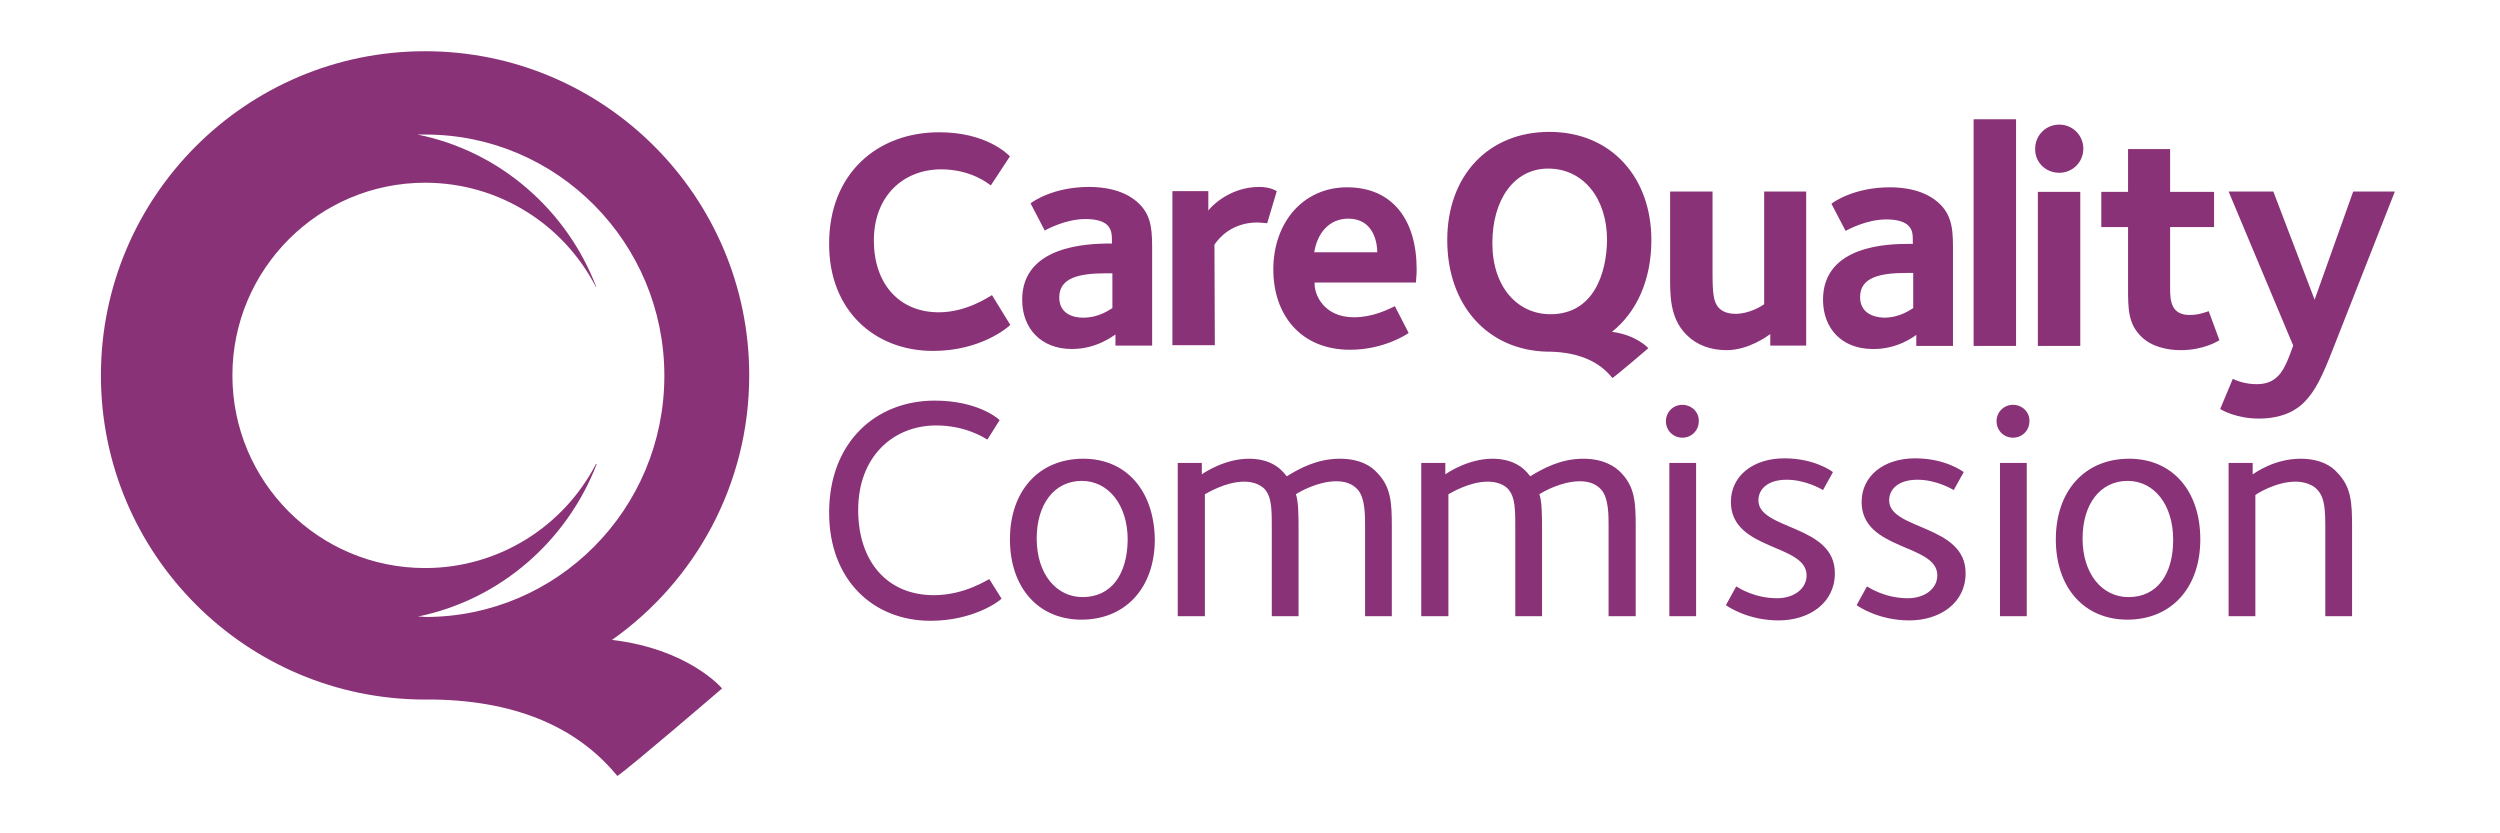
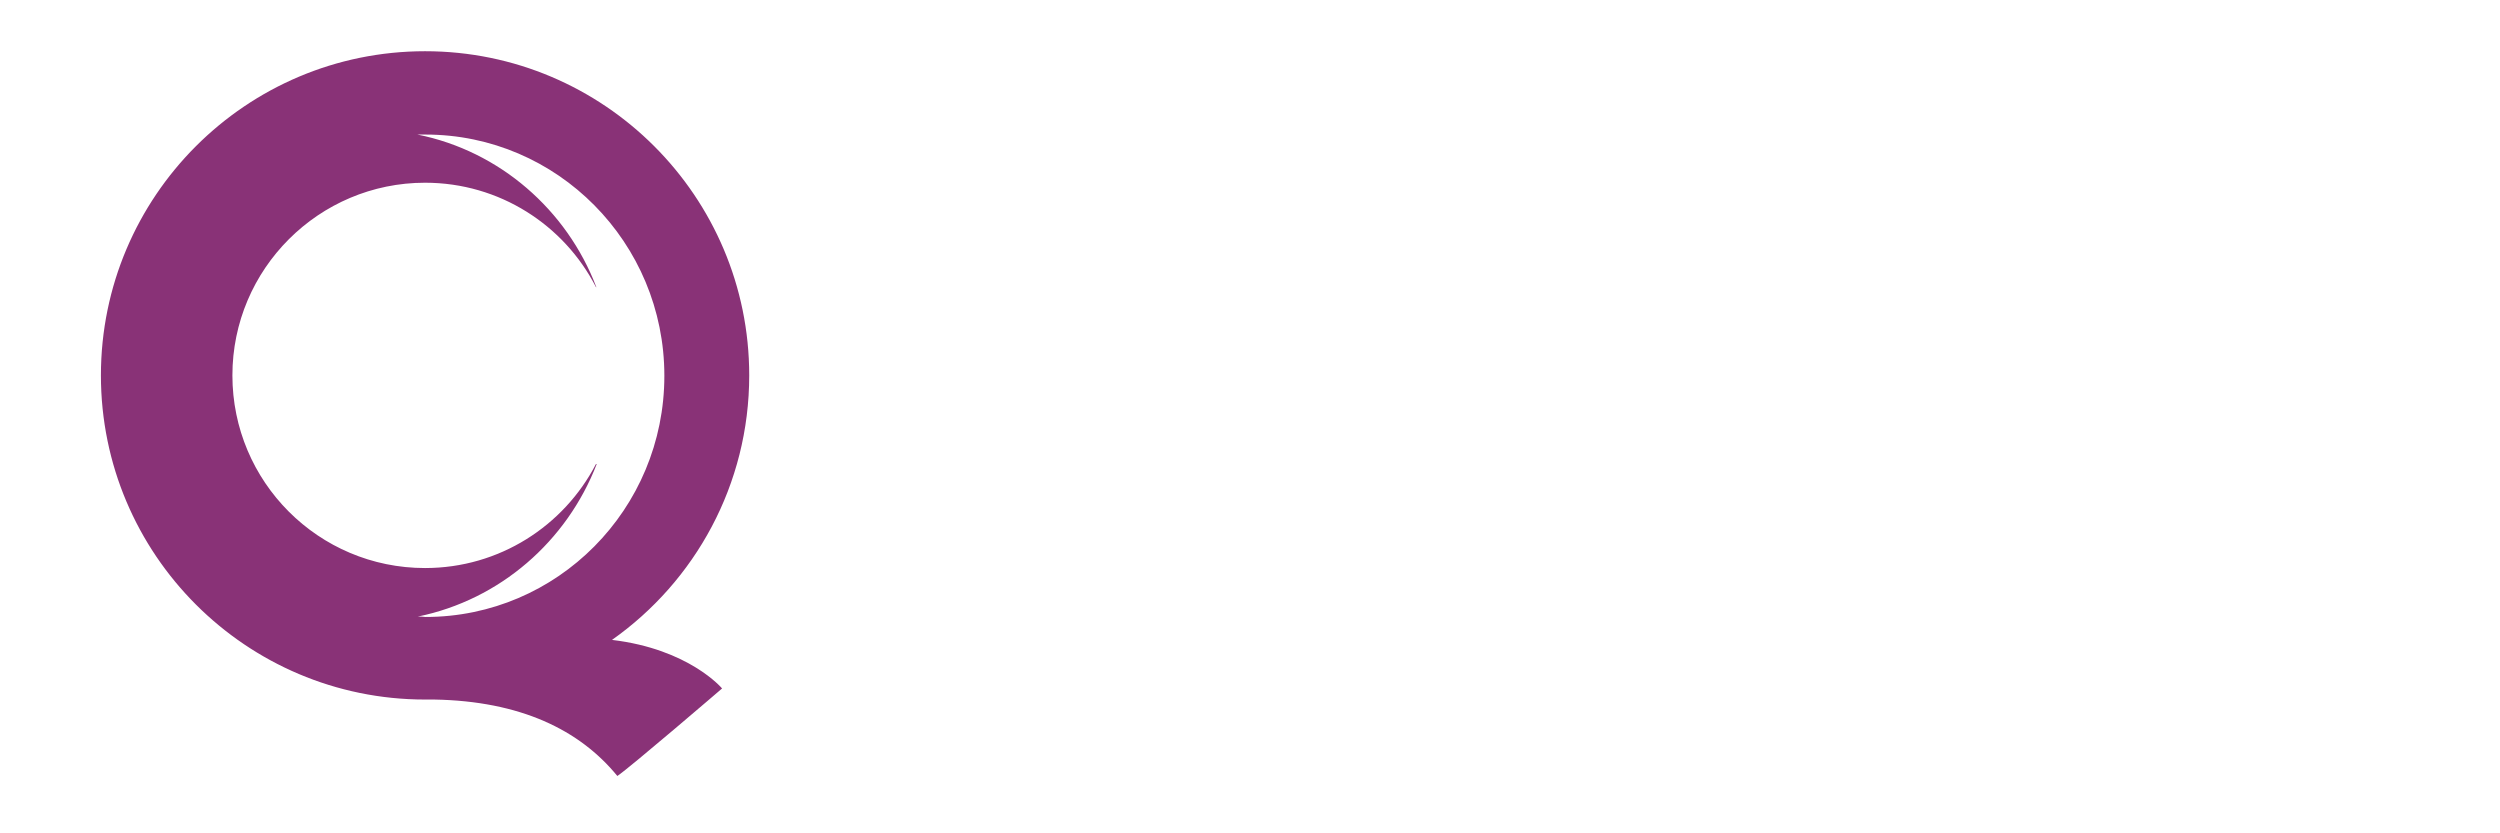
<svg xmlns="http://www.w3.org/2000/svg" width="180" height="60" viewBox="0 0 180 60" fill="none">
-   <path d="M78 33.028C74.78 33.028 72.716 35.367 72.716 38.835C72.716 42.33 74.78 44.615 77.863 44.615C81.055 44.615 83.147 42.303 83.147 38.835C83.092 35.312 81.083 33.028 78 33.028ZM77.945 42.991C76.046 42.991 74.642 41.312 74.642 38.78C74.642 36.303 75.908 34.624 77.89 34.624C79.789 34.624 81.193 36.33 81.193 38.862C81.165 41.367 80.009 42.991 77.945 42.991ZM144.936 29.147C144.275 29.147 143.752 29.67 143.752 30.33C143.752 30.991 144.275 31.514 144.936 31.514C145.597 31.514 146.119 30.991 146.119 30.33C146.147 29.67 145.597 29.147 144.936 29.147ZM67.239 42.853C63.881 42.853 61.789 40.431 61.789 36.716C61.789 32.89 64.294 30.633 67.404 30.633C69.551 30.633 70.899 31.541 71.092 31.651L71.973 30.248C71.78 30.055 70.294 28.844 67.294 28.844C63.083 28.844 59.697 31.817 59.697 36.908C59.697 41.807 62.918 44.697 66.991 44.697C70.074 44.697 71.945 43.294 72.11 43.101L71.23 41.697C71.064 41.752 69.441 42.853 67.239 42.853ZM153.303 33.028C150.083 33.028 148.019 35.367 148.019 38.835C148.019 42.33 150.083 44.615 153.165 44.615C156.358 44.615 158.422 42.303 158.422 38.835C158.422 35.312 156.386 33.028 153.303 33.028ZM153.248 42.991C151.349 42.991 149.945 41.312 149.945 38.78C149.945 36.303 151.211 34.624 153.193 34.624C155.092 34.624 156.468 36.33 156.468 38.862C156.468 41.367 155.312 42.991 153.248 42.991ZM165.633 33.028C163.762 33.028 162.358 34.046 162.193 34.156V33.33H160.459V44.367H162.386V35.642C162.468 35.56 163.872 34.679 165.275 34.679C165.963 34.679 166.541 34.927 166.817 35.229C167.395 35.807 167.422 36.716 167.422 38.092V44.367H169.349V37.954C169.349 36.165 169.294 35.037 168.248 33.991C167.945 33.633 167.147 33.028 165.633 33.028ZM96.468 33.028C94.817 33.028 93.551 33.743 92.642 34.294C92.147 33.605 91.321 33.028 89.918 33.028C88.184 33.028 86.67 34.046 86.532 34.156V33.33H84.798V44.367H86.752V35.587C86.918 35.505 88.239 34.679 89.587 34.679C90.248 34.679 90.716 34.899 91.019 35.174C91.597 35.78 91.569 36.771 91.569 38.257V44.367H93.496V38.174C93.496 37.294 93.496 36.083 93.303 35.587C93.551 35.422 94.872 34.651 96.22 34.651C96.881 34.651 97.376 34.844 97.734 35.229C98.312 35.835 98.285 37.211 98.285 37.899V44.367H100.211V37.954C100.211 36.165 100.156 35.037 99.11 33.991C98.78 33.633 98.009 33.028 96.468 33.028ZM120.193 44.367H122.119V33.33H120.193V44.367ZM121.129 29.147C120.468 29.147 119.945 29.67 119.945 30.33C119.945 30.991 120.468 31.514 121.129 31.514C121.789 31.514 122.312 30.991 122.312 30.33C122.34 29.67 121.789 29.147 121.129 29.147ZM114 33.028C112.349 33.028 111.083 33.743 110.175 34.294C109.679 33.605 108.853 33.028 107.45 33.028C105.716 33.028 104.202 34.046 104.064 34.156V33.33H102.33V44.367H104.285V35.587C104.45 35.505 105.771 34.679 107.119 34.679C107.78 34.679 108.275 34.899 108.551 35.174C109.129 35.78 109.101 36.771 109.101 38.257V44.367H111.028V38.174C111.028 37.294 111.028 36.083 110.835 35.587C111.083 35.422 112.404 34.651 113.752 34.651C114.413 34.651 114.908 34.844 115.266 35.229C115.844 35.835 115.817 37.211 115.817 37.899V44.367H117.771V37.954C117.771 36.165 117.716 35.037 116.67 33.991C116.312 33.633 115.514 33.028 114 33.028ZM126.606 36.028C126.606 35.202 127.294 34.541 128.642 34.541C129.991 34.541 131.119 35.202 131.257 35.284L131.973 33.991C131.863 33.908 130.624 33 128.477 33C126.22 33 124.624 34.266 124.624 36.138C124.624 39.661 130.074 39.138 130.074 41.422C130.074 42.413 129.138 43.073 127.954 43.073C126.358 43.073 125.23 42.358 125.009 42.22L124.266 43.569C124.404 43.679 125.863 44.67 128.064 44.67C130.239 44.67 132.11 43.431 132.11 41.284C132.138 37.761 126.606 38.174 126.606 36.028ZM144 44.367H145.927V33.33H144V44.367ZM136.019 36.028C136.019 35.202 136.707 34.541 138.055 34.541C139.404 34.541 140.532 35.202 140.67 35.284L141.386 33.991C141.275 33.908 140.037 33 137.89 33C135.633 33 134.037 34.266 134.037 36.138C134.037 39.661 139.486 39.138 139.486 41.422C139.486 42.413 138.551 43.073 137.367 43.073C135.771 43.073 134.642 42.358 134.422 42.22L133.679 43.569C133.817 43.679 135.275 44.67 137.477 44.67C139.652 44.67 141.523 43.431 141.523 41.284C141.551 37.761 136.019 38.174 136.019 36.028ZM67.184 25.266C70.597 25.266 72.551 23.587 72.743 23.395L71.422 21.248C71.174 21.385 69.578 22.486 67.597 22.486C64.734 22.486 62.918 20.422 62.918 17.312C62.918 14.119 65.037 12.193 67.762 12.193C69.936 12.193 71.174 13.239 71.34 13.349L72.716 11.257C72.551 11.092 71.009 9.523 67.624 9.523C63.138 9.523 59.697 12.523 59.697 17.532C59.67 22.321 62.945 25.266 67.184 25.266ZM73.597 21.578C73.597 23.67 74.973 25.128 77.174 25.128C78.936 25.128 80.092 24.22 80.312 24.083V24.881H82.954V18.22C82.954 16.789 82.982 15.633 82.046 14.697C80.973 13.624 79.376 13.459 78.413 13.459C75.853 13.459 74.367 14.505 74.202 14.642L75.22 16.596C75.385 16.514 76.707 15.771 78.165 15.771C78.991 15.771 79.486 15.963 79.734 16.211C80.037 16.541 80.064 16.844 80.064 17.532H79.762C78.413 17.56 73.597 17.642 73.597 21.578ZM80.092 22.183C79.954 22.238 79.211 22.872 77.973 22.872C77.23 22.872 76.266 22.569 76.266 21.413C76.266 20.009 77.67 19.679 79.624 19.679H80.092V22.183ZM87.441 17.615C87.771 17.119 88.707 16.018 90.551 16.018C90.716 16.018 91.129 16.073 91.239 16.073L91.927 13.761C91.872 13.734 91.459 13.459 90.661 13.459C88.459 13.459 87.083 15 87 15.165V13.761H84.413V24.853H87.468L87.441 17.615ZM96.991 13.486C93.826 13.486 91.679 16.018 91.679 19.404C91.679 22.624 93.606 25.183 97.211 25.183C99.661 25.183 101.367 24.027 101.422 23.973L100.431 22.046C99.963 22.266 98.863 22.844 97.486 22.844C95.285 22.844 94.597 21.165 94.652 20.34H101.945C101.945 20.174 102 19.872 102 19.404C102 15.798 100.239 13.486 96.991 13.486ZM94.624 18.165C94.844 16.789 95.697 15.743 97.074 15.743C98.945 15.743 99.165 17.56 99.165 18.165H94.624ZM124.321 25.211C125.89 25.211 127.266 24.193 127.459 24.055V24.881H130.046V13.789H127.019V21.908C126.826 22.046 125.945 22.596 124.954 22.596C124.239 22.596 123.908 22.321 123.771 22.183C123.358 21.771 123.303 21.055 123.303 19.624V13.789H120.248V19.762C120.248 21.193 120.193 22.872 121.431 24.11C122.175 24.853 123.165 25.211 124.321 25.211ZM137.973 24.11V24.908H140.615V18.248C140.615 16.817 140.642 15.661 139.707 14.725C138.633 13.651 137.037 13.486 136.074 13.486C133.514 13.486 132.028 14.532 131.863 14.67L132.881 16.624C133.046 16.541 134.367 15.798 135.826 15.798C136.652 15.798 137.147 15.991 137.395 16.238C137.725 16.569 137.725 16.872 137.725 17.56H137.422C136.074 17.56 131.257 17.615 131.257 21.578C131.257 23.67 132.633 25.128 134.835 25.128C136.597 25.156 137.78 24.248 137.973 24.11ZM133.927 21.385C133.927 19.982 135.33 19.651 137.285 19.651H137.752V22.183C137.615 22.238 136.872 22.872 135.633 22.872C134.89 22.844 133.927 22.541 133.927 21.385ZM145.156 8.587H142.101V24.908H145.156V8.587ZM148.266 12.44C149.23 12.44 150 11.67 150 10.706C150 9.743 149.23 8.972 148.266 8.972C147.303 8.972 146.532 9.743 146.532 10.706C146.505 11.67 147.275 12.44 148.266 12.44ZM149.78 13.816H146.725V24.908H149.78V13.816ZM157.652 22.679C156.33 22.679 156.248 21.661 156.248 20.78V16.349H159.413V13.816H156.248V10.734H153.22V13.816H151.294V16.349H153.22V20.67C153.22 22.238 153.22 23.284 154.156 24.22C154.899 24.963 156.028 25.211 157.019 25.211C158.67 25.211 159.716 24.55 159.798 24.495L159.028 22.404C158.835 22.459 158.34 22.679 157.652 22.679ZM162.468 27.661C161.587 27.661 160.927 27.358 160.762 27.275L159.853 29.45C159.936 29.505 161.009 30.138 162.633 30.138C164.45 30.138 165.413 29.45 165.881 28.982C166.679 28.183 167.174 27.193 168.028 24.991L172.431 13.789H169.431L166.652 21.578L163.679 13.789H160.459L165.11 24.881C164.918 25.376 164.56 26.56 164.009 27.083C163.624 27.468 163.156 27.661 162.468 27.661ZM118.899 17.284C118.899 12.771 116.009 9.495 111.551 9.495C107.175 9.495 104.202 12.633 104.202 17.284C104.202 21.991 107.119 25.238 111.441 25.321C111.441 25.321 111.606 25.321 111.633 25.321C113.725 25.376 115.184 26.064 116.092 27.22C116.395 27.027 118.679 25.073 118.679 25.073C118.679 25.073 117.881 24.138 116.064 23.89C117.826 22.486 118.899 20.174 118.899 17.284ZM111.633 22.624C109.266 22.624 107.45 20.67 107.45 17.505C107.45 14.367 109.019 12.138 111.468 12.138C114 12.138 115.707 14.284 115.707 17.284C115.679 19.679 114.743 22.624 111.633 22.624Z" fill="#893277" />
  <path d="M44.064 46.073C50.036 41.862 53.944 34.899 53.944 27.027C53.944 14.147 43.486 3.688 30.605 3.688C17.724 3.688 7.266 14.147 7.266 27.027C7.266 39.908 17.724 50.367 30.605 50.367H31.266C37.458 50.477 41.724 52.541 44.449 55.871C45.357 55.266 51.99 49.569 51.99 49.569C51.99 49.569 49.623 46.734 44.064 46.073ZM30.082 44.394C36 43.183 40.816 38.972 42.963 33.413C42.963 33.413 42.935 33.413 42.908 33.413C40.596 37.871 35.944 40.899 30.605 40.899C22.926 40.899 16.733 34.679 16.733 27.027C16.733 19.376 22.954 13.156 30.605 13.156C35.972 13.156 40.623 16.211 42.908 20.67C42.935 20.67 42.935 20.697 42.935 20.67C40.816 15.11 35.972 10.871 30.055 9.688C30.247 9.688 30.44 9.688 30.633 9.688C40.128 9.688 47.834 17.477 47.834 27.055C47.834 36.66 40.128 44.422 30.633 44.422C30.468 44.394 30.275 44.394 30.082 44.394Z" fill="#893277" />
</svg>